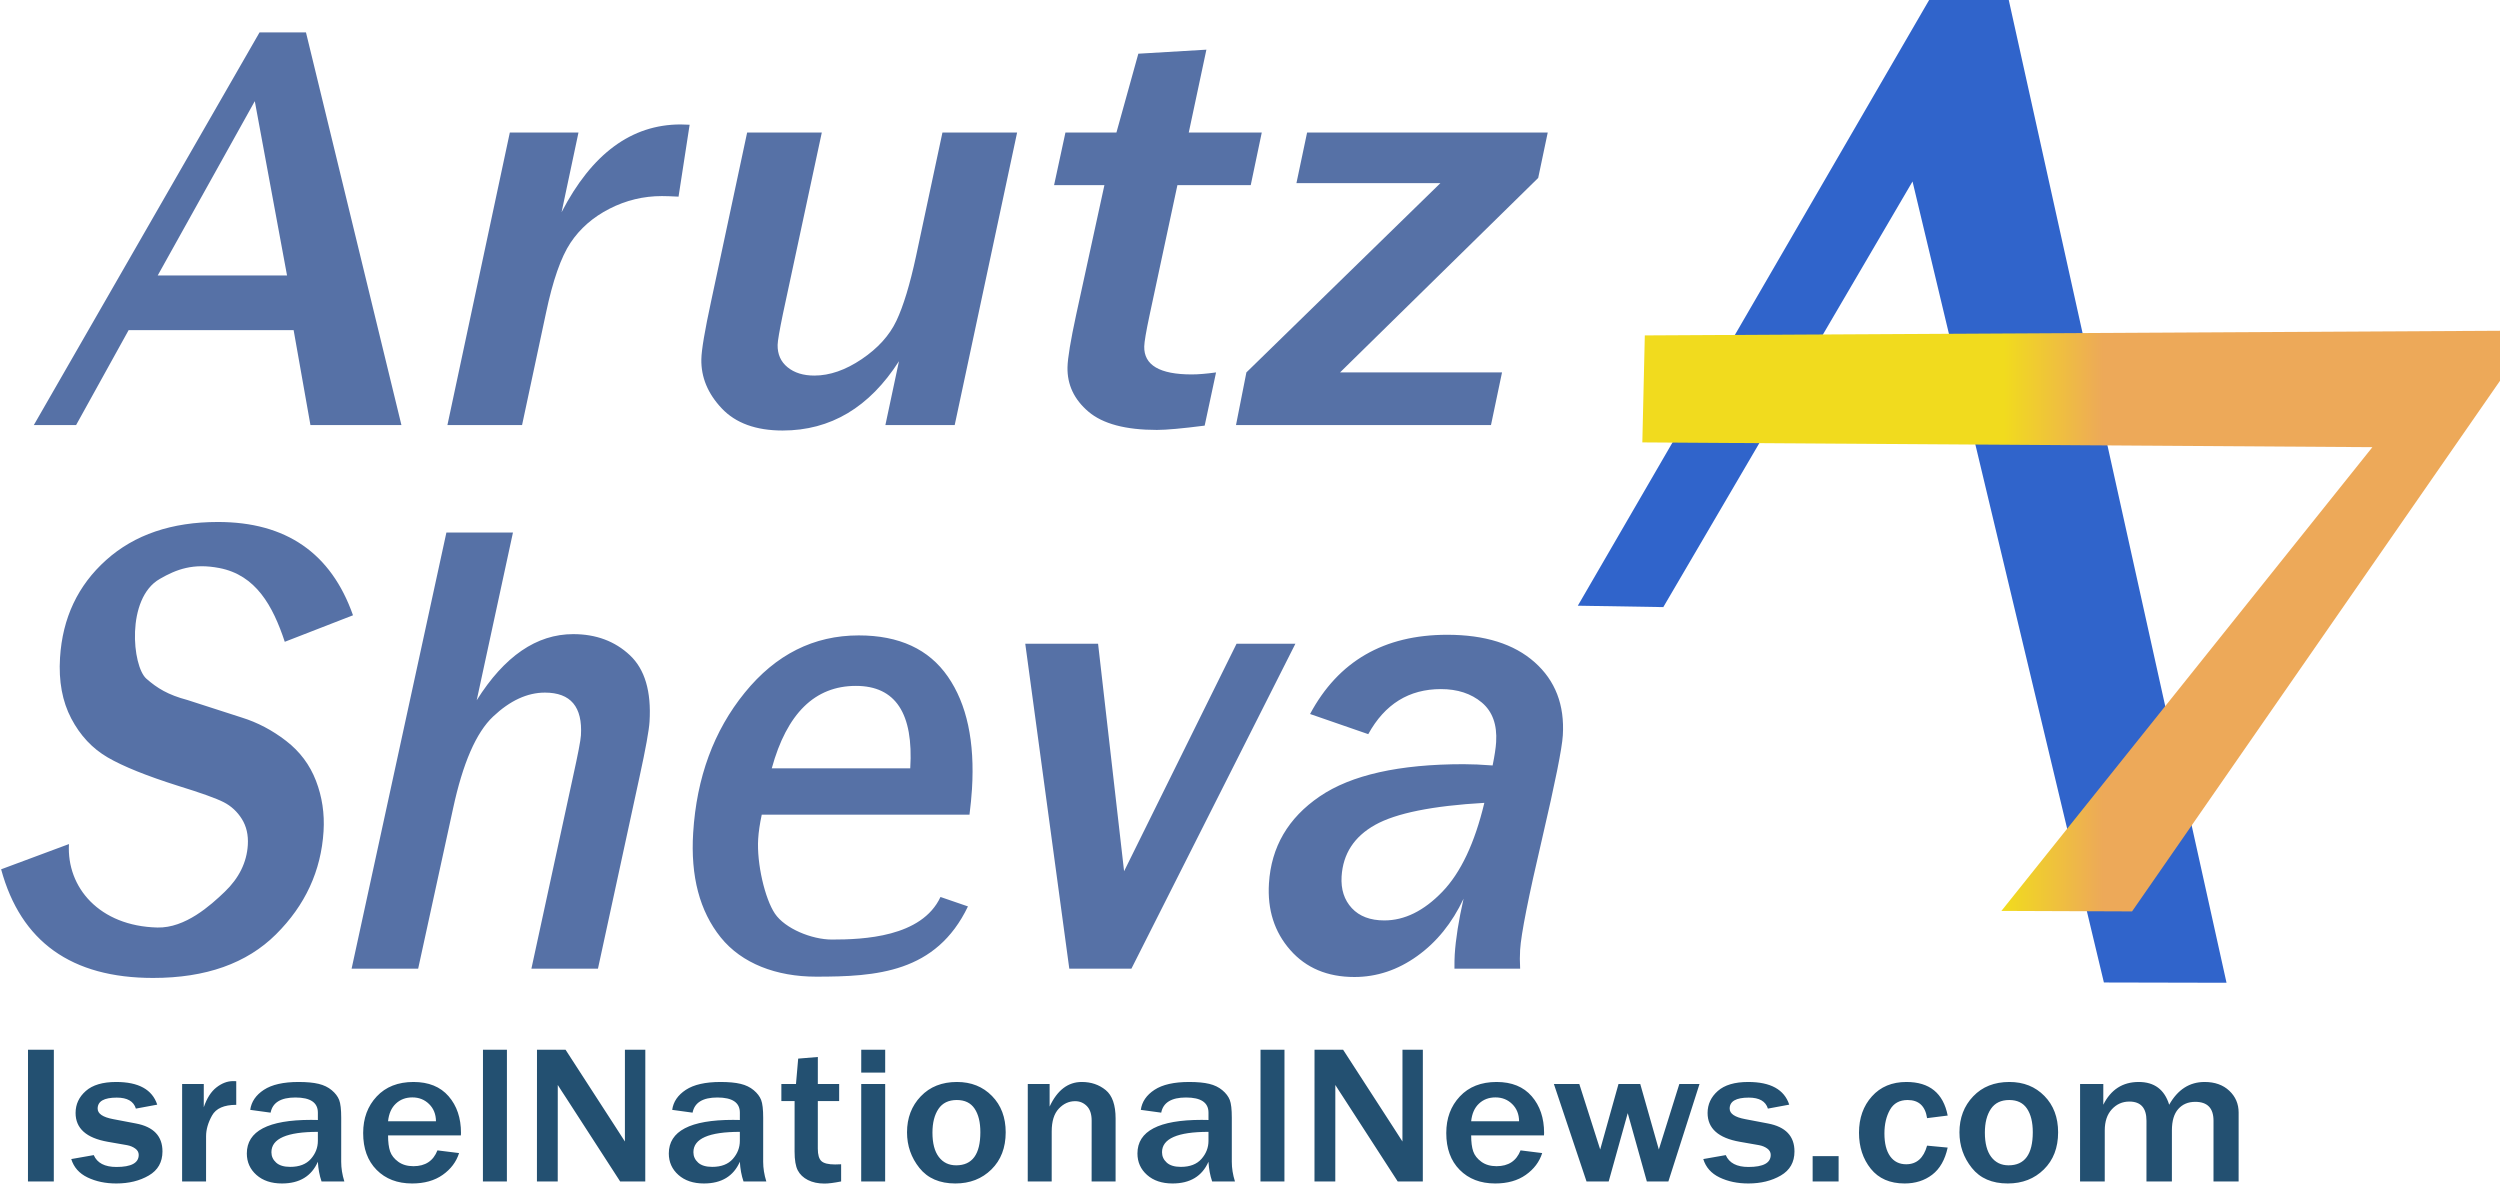
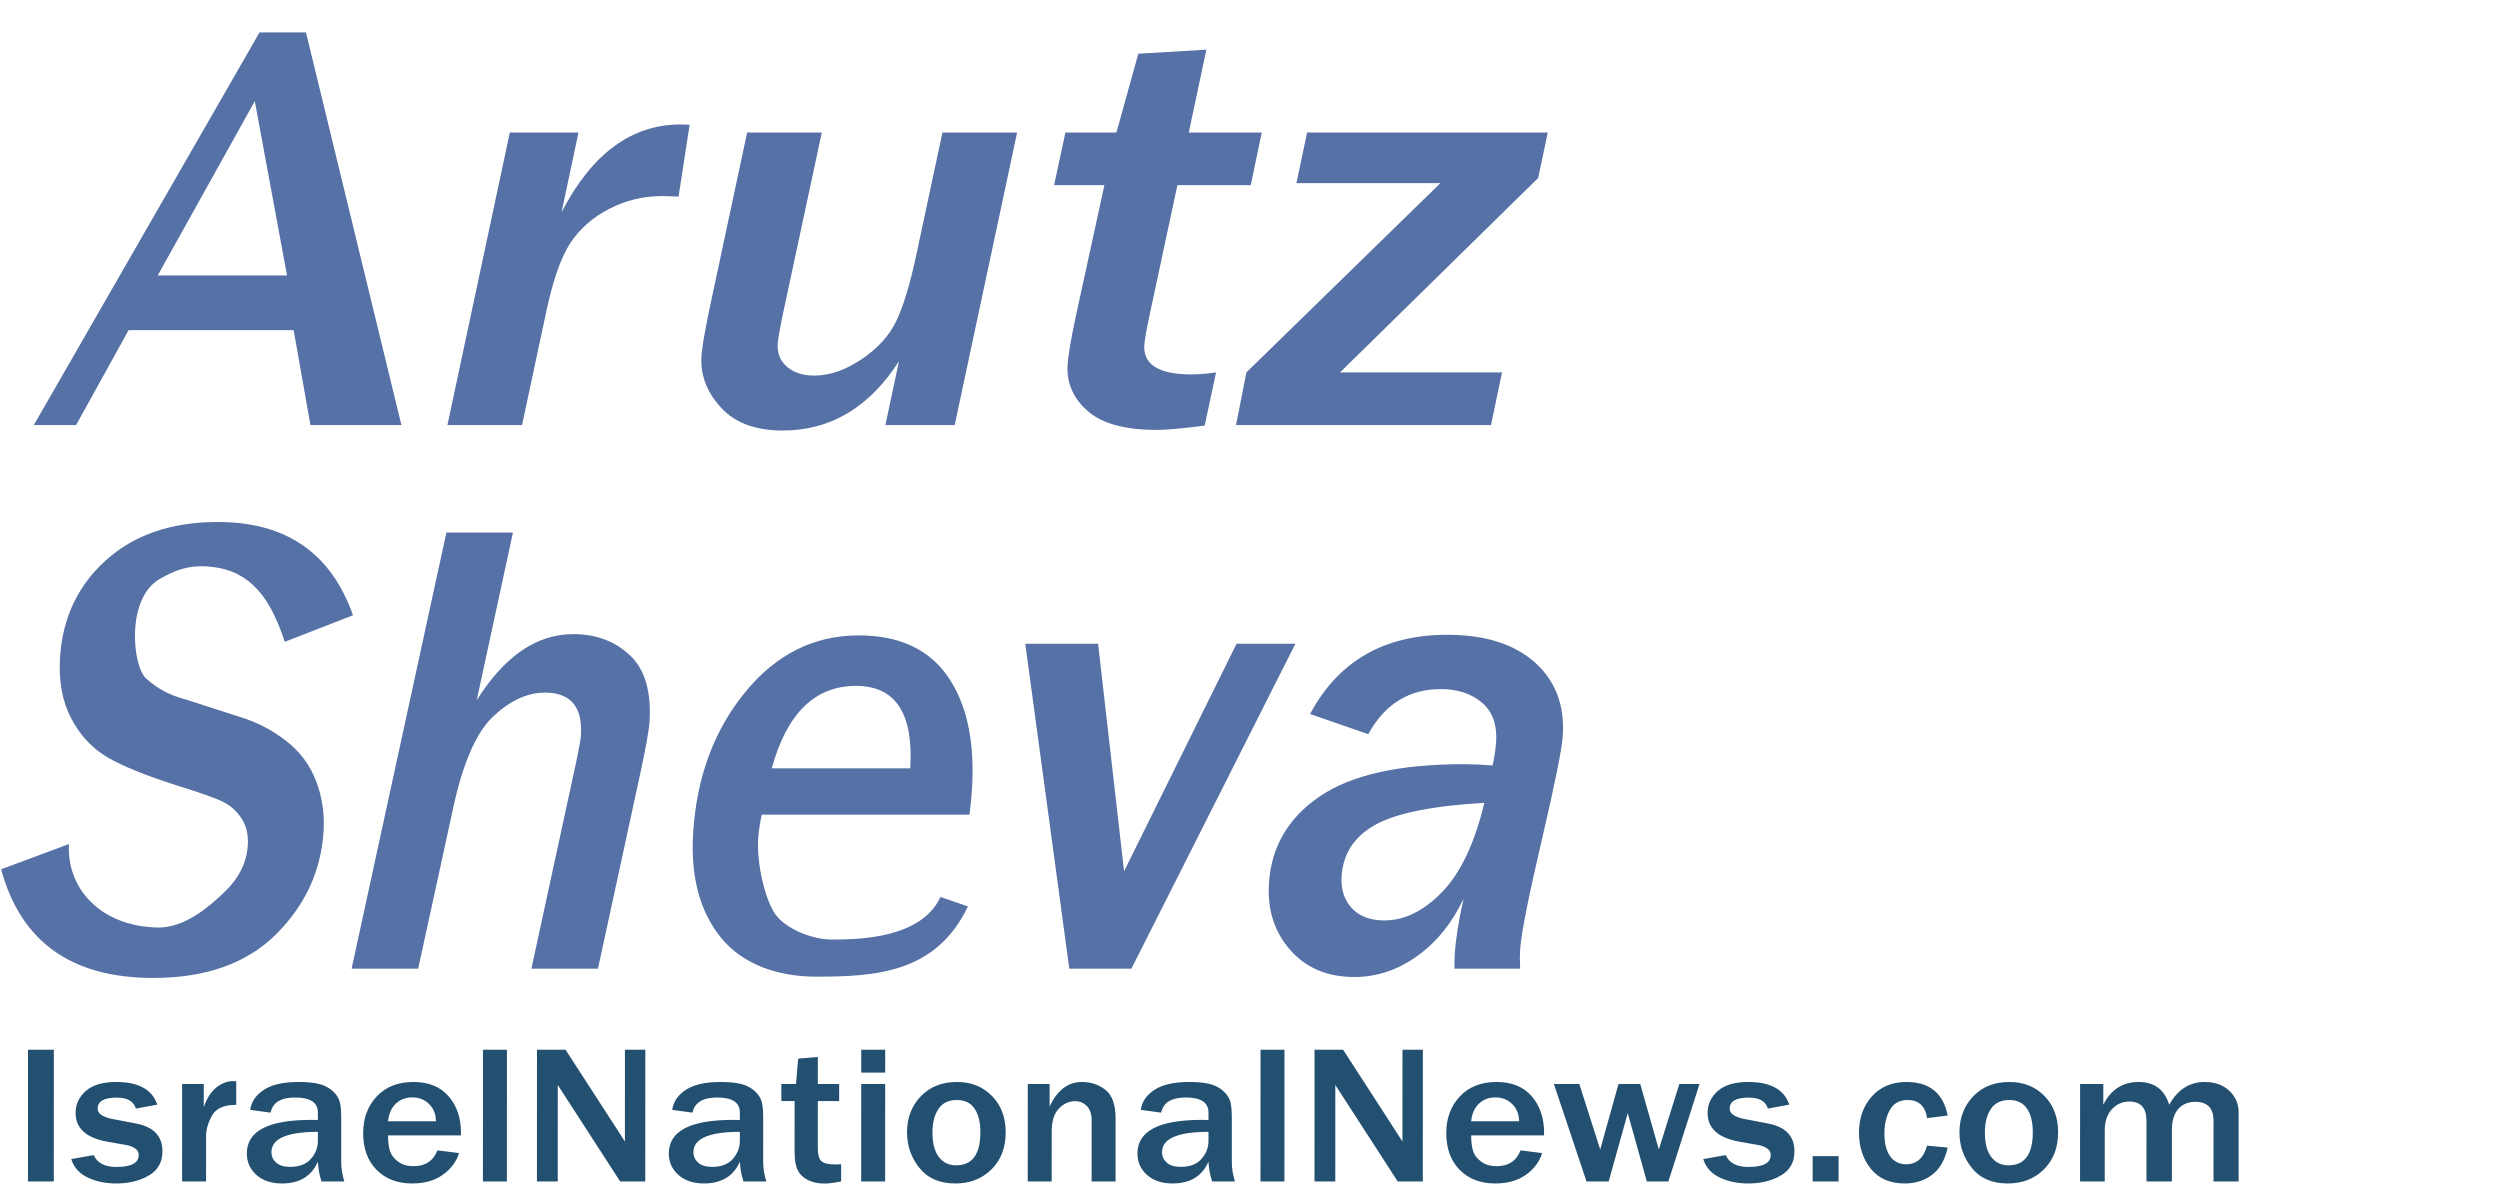
<svg xmlns="http://www.w3.org/2000/svg" xmlns:ns1="http://sodipodi.sourceforge.net/DTD/sodipodi-0.dtd" xmlns:ns2="http://www.inkscape.org/namespaces/inkscape" xmlns:xlink="http://www.w3.org/1999/xlink" width="270" height="128" id="svg2" ns1:version="0.32" ns2:version="0.44+devel" version="1.0" ns1:docbase="C:\Documents and Settings\HP_Owner\Desktop" ns1:docname="innlogo.svg" ns2:output_extension="org.inkscape.output.svg.inkscape">
  <defs id="defs4">
    <linearGradient id="linearGradient11050">
      <stop id="stop11052" offset="0" style="stop-color:#eda959;stop-opacity:1;" />
      <stop id="stop11054" offset="1" style="stop-color:#f1db1e;stop-opacity:1;" />
    </linearGradient>
    <linearGradient ns2:collect="always" xlink:href="#linearGradient11050" id="linearGradient11060" gradientUnits="userSpaceOnUse" gradientTransform="translate(0.66,-1.649)" x1="422.536" y1="523.365" x2="417.171" y2="523.365" />
    <linearGradient ns2:collect="always" xlink:href="#linearGradient11050" id="linearGradient11104" gradientUnits="userSpaceOnUse" gradientTransform="translate(0.66,-1.649)" x1="422.536" y1="523.365" x2="417.171" y2="523.365" />
  </defs>
  <ns1:namedview id="base" pagecolor="#ffffff" bordercolor="#666666" borderopacity="1.0" gridtolerance="10000" guidetolerance="10" objecttolerance="10" ns2:pageopacity="0.0" ns2:pageshadow="2" ns2:zoom="0.97470288" ns2:cx="-15.84363" ns2:cy="176.4356" ns2:document-units="px" ns2:current-layer="layer1" showguides="true" ns2:guide-bbox="true" ns2:window-width="744" ns2:window-height="573" ns2:window-x="246" ns2:window-y="144" />
  <g ns2:label="Layer 1" ns2:groupmode="layer" id="layer1" transform="translate(-309.656,-437.987)">
    <g id="g11095" transform="matrix(1.999,0,0,1.996,-309.223,-563.898)">
      <g transform="translate(-6.24,-4.441)" id="g3247">
        <path style="font-size:17.061px;font-style:normal;font-weight:bold;line-height:80%;fill:#5671a6;fill-opacity:1;stroke:none;stroke-width:1px;stroke-linecap:butt;stroke-linejoin:miter;stroke-opacity:1;font-family:DilleniaUPC" d="M 334.906,539.679 L 331.22,541.114 C 330.571,539.155 329.658,537.503 327.682,537.122 C 326.283,536.853 325.383,537.18 324.459,537.716 C 322.638,538.771 322.975,542.435 323.743,543.111 C 324.328,543.625 324.912,543.984 325.952,544.261 L 328.895,545.212 C 329.746,545.477 330.544,545.897 331.29,546.474 C 332.036,547.05 332.574,547.77 332.906,548.635 C 333.238,549.499 333.374,550.41 333.315,551.367 C 333.182,553.51 332.326,555.369 330.746,556.942 C 329.166,558.516 326.953,559.302 324.105,559.302 C 319.695,559.302 316.959,557.343 315.895,553.424 L 319.56,552.058 C 319.428,554.404 321.202,556.5 324.343,556.574 C 325.842,556.609 327.2,555.386 327.974,554.643 C 328.748,553.899 329.164,553.055 329.223,552.11 C 329.257,551.568 329.149,551.099 328.901,550.701 C 328.652,550.303 328.326,550.001 327.921,549.793 C 327.517,549.586 326.7,549.292 325.471,548.912 C 323.76,548.37 322.489,547.857 321.657,547.373 C 320.825,546.889 320.168,546.186 319.684,545.263 C 319.201,544.341 318.998,543.246 319.077,541.979 C 319.21,539.823 320.042,538.06 321.572,536.688 C 323.102,535.316 325.114,534.631 327.608,534.631 C 331.29,534.631 333.723,536.313 334.906,539.679 L 334.906,539.679 z M 348.14,558.801 L 344.544,558.801 L 346.793,548.41 C 347.06,547.2 347.203,546.456 347.22,546.18 C 347.315,544.635 346.667,543.863 345.276,543.863 C 344.323,543.863 343.389,544.295 342.474,545.16 C 341.559,546.024 340.838,547.684 340.311,550.139 L 338.426,558.801 L 334.83,558.801 L 339.952,535.201 L 343.548,535.201 L 341.589,544.278 C 343.086,541.892 344.824,540.699 346.805,540.699 C 348.035,540.699 349.056,541.08 349.865,541.84 C 350.674,542.601 351.028,543.8 350.927,545.436 C 350.897,545.909 350.718,546.9 350.389,548.41 L 348.14,558.801 z M 368.13,555.432 C 366.409,559.028 363.178,559.233 359.924,559.233 C 357.783,559.233 355.91,558.524 354.772,557.107 C 353.634,555.689 353.138,553.804 353.284,551.453 C 353.469,548.456 354.399,545.926 356.074,543.863 C 357.748,541.8 359.8,540.768 362.23,540.768 C 364.414,540.768 366.019,541.512 367.045,542.999 C 368.072,544.485 368.506,546.514 368.347,549.084 C 368.32,549.511 368.275,549.972 368.213,550.468 L 356.989,550.468 C 356.884,550.963 356.819,551.401 356.796,551.782 C 356.714,553.107 357.158,555.017 357.702,555.824 C 358.246,556.631 359.689,557.225 360.781,557.225 C 362.472,557.225 365.633,557.099 366.646,554.921 L 368.13,555.432 z M 365.012,547.961 C 365.196,544.987 364.218,543.5 362.077,543.5 C 359.861,543.5 358.346,544.987 357.53,547.961 L 365.012,547.961 z M 376.961,558.801 L 373.605,558.801 L 371.226,541.218 L 375.16,541.218 L 376.565,553.528 L 382.642,541.218 L 385.821,541.218 L 376.961,558.801 z M 397.963,558.801 L 394.414,558.801 C 394.412,558.49 394.417,558.236 394.429,558.04 C 394.481,557.199 394.64,556.19 394.906,555.015 C 394.289,556.329 393.454,557.363 392.401,558.118 C 391.348,558.873 390.217,559.251 389.008,559.251 C 387.552,559.251 386.396,558.764 385.542,557.79 C 384.687,556.816 384.303,555.614 384.392,554.185 C 384.514,552.214 385.427,550.646 387.132,549.482 C 388.836,548.318 391.428,547.736 394.907,547.736 C 395.356,547.736 395.879,547.759 396.476,547.805 C 396.584,547.275 396.647,546.854 396.666,546.543 C 396.725,545.598 396.467,544.883 395.892,544.399 C 395.317,543.915 394.58,543.673 393.681,543.673 C 391.958,543.673 390.65,544.485 389.757,546.111 L 386.613,545.021 C 388.139,542.163 390.609,540.734 394.024,540.734 C 396.057,540.734 397.632,541.229 398.748,542.221 C 399.864,543.212 400.371,544.532 400.269,546.18 C 400.226,546.883 399.854,548.739 399.154,551.747 C 398.412,554.917 398.014,556.928 397.962,557.781 C 397.942,558.092 397.943,558.432 397.963,558.801 L 397.963,558.801 z M 396.029,549.828 C 393.226,549.989 391.258,550.387 390.127,551.021 C 388.996,551.655 388.393,552.583 388.317,553.804 C 388.274,554.508 388.458,555.081 388.869,555.525 C 389.28,555.968 389.866,556.19 390.626,556.19 C 391.718,556.19 392.761,555.675 393.756,554.643 C 394.752,553.611 395.509,552.006 396.029,549.828 L 396.029,549.828 z" id="text2255" ns1:nodetypes="ccsssccsssssccssssscssssscccccsssccccccssscccsssssssccssscccsccccccccccccscsssssscsssccssscscccssssscc" />
        <path style="font-size:34.286px;font-style:normal;font-variant:normal;font-weight:normal;font-stretch:normal;text-align:start;line-height:80%;writing-mode:lr-tb;text-anchor:start;fill:#5671a6;fill-opacity:1;stroke:none;stroke-width:1px;stroke-linecap:butt;stroke-linejoin:miter;stroke-opacity:1;font-family:Franklin Gothic Medium" d="M 337.522,529.386 L 332.606,529.386 L 331.698,524.25 L 322.784,524.25 L 319.946,529.386 L 317.662,529.386 L 329.856,508.141 L 332.365,508.141 L 337.522,529.386 z M 331.342,521.292 L 329.6,511.861 L 324.355,521.292 L 331.342,521.292 z M 344.04,529.386 L 340.007,529.386 L 343.379,513.557 L 347.088,513.557 L 346.175,517.868 C 347.81,514.704 349.954,513.121 352.607,513.121 C 352.715,513.121 352.877,513.127 353.093,513.137 L 352.494,517.028 C 352.099,517.007 351.799,516.997 351.595,516.997 C 350.598,516.997 349.654,517.225 348.763,517.682 C 347.872,518.138 347.169,518.753 346.656,519.526 C 346.143,520.299 345.7,521.567 345.33,523.331 L 344.04,529.386 z M 367.414,529.386 L 363.669,529.386 L 364.403,525.931 C 362.805,528.431 360.709,529.682 358.116,529.682 C 356.676,529.682 355.579,529.282 354.827,528.483 C 354.074,527.684 353.707,526.797 353.726,525.822 C 353.736,525.313 353.913,524.265 354.256,522.678 L 356.2,513.557 L 360.234,513.557 L 358.132,523.378 C 357.946,524.281 357.851,524.836 357.847,525.043 C 357.837,525.552 358.015,525.957 358.382,526.257 C 358.748,526.558 359.231,526.709 359.831,526.709 C 360.66,526.709 361.512,526.413 362.388,525.822 C 363.264,525.23 363.89,524.538 364.265,523.744 C 364.641,522.95 364.994,521.785 365.325,520.25 L 366.752,513.557 L 370.786,513.557 L 367.414,529.386 z M 380.919,529.417 C 379.704,529.573 378.844,529.65 378.339,529.65 C 376.647,529.65 375.414,529.321 374.64,528.662 C 373.867,528.003 373.489,527.202 373.508,526.257 C 373.518,525.77 373.674,524.82 373.978,523.409 L 375.502,516.405 L 372.783,516.405 L 373.397,513.557 L 376.152,513.557 L 377.335,509.293 L 381.012,509.075 L 380.06,513.557 L 384.004,513.557 L 383.408,516.405 L 379.446,516.405 L 377.939,523.456 C 377.754,524.327 377.659,524.888 377.654,525.137 C 377.634,526.143 378.488,526.647 380.217,526.647 C 380.577,526.647 381.016,526.61 381.534,526.538 L 380.919,529.417 z M 396.388,529.386 L 382.612,529.386 L 383.173,526.538 L 393.656,516.296 L 385.877,516.296 L 386.453,513.557 L 399.454,513.557 L 398.938,516.016 L 388.233,526.538 L 396.984,526.538 L 396.388,529.386 z" id="text3230" ns1:nodetypes="ccccccccccccccccccsccssscccccsssccccssssscccccsssccccccccccccssccccccccccccc" />
        <path style="font-size:5.575px;font-style:normal;font-weight:bold;line-height:80%;fill:#235071;fill-opacity:1;stroke:none;stroke-width:1px;stroke-linecap:butt;stroke-linejoin:miter;stroke-opacity:1;font-family:DilleniaUPC" d="M 318.741,570.313 L 317.345,570.313 L 317.347,563.187 L 318.744,563.187 L 318.741,570.313 z M 319.684,569.102 L 320.899,568.888 C 321.084,569.316 321.493,569.53 322.125,569.53 C 322.927,569.53 323.328,569.312 323.329,568.877 C 323.329,568.738 323.266,568.623 323.141,568.533 C 323.016,568.442 322.869,568.382 322.699,568.35 L 321.654,568.167 C 320.496,567.962 319.917,567.442 319.918,566.607 C 319.918,566.14 320.101,565.744 320.469,565.419 C 320.836,565.094 321.383,564.931 322.109,564.931 C 323.32,564.931 324.06,565.34 324.329,566.158 L 323.176,566.372 C 323.055,565.975 322.711,565.777 322.143,565.777 C 321.454,565.777 321.11,565.975 321.11,566.372 C 321.11,566.647 321.388,566.836 321.944,566.941 L 323.176,567.176 C 324.133,567.357 324.612,567.861 324.612,568.69 C 324.611,569.271 324.365,569.705 323.873,569.992 C 323.381,570.279 322.796,570.423 322.119,570.423 C 321.532,570.423 321.014,570.314 320.563,570.096 C 320.113,569.879 319.82,569.547 319.684,569.102 L 319.684,569.102 z M 326.967,570.313 L 325.673,570.313 L 325.674,565.04 L 326.844,565.04 L 326.843,566.299 C 327.01,565.808 327.239,565.449 327.531,565.223 C 327.822,564.997 328.121,564.884 328.428,564.884 C 328.469,564.884 328.526,564.886 328.598,564.889 L 328.598,566.168 C 327.939,566.168 327.503,566.361 327.289,566.748 C 327.075,567.134 326.968,567.508 326.968,567.87 L 326.967,570.313 z M 334.438,570.313 L 333.206,570.313 C 333.096,569.993 333.03,569.638 333.007,569.248 C 332.663,570.031 332.015,570.423 331.066,570.423 C 330.494,570.423 330.035,570.269 329.689,569.961 C 329.343,569.653 329.17,569.266 329.17,568.799 C 329.17,567.588 330.327,566.982 332.639,566.982 C 332.73,566.982 332.853,566.984 333.008,566.988 L 333.008,566.591 C 333.009,566.045 332.604,565.771 331.794,565.771 C 331.007,565.771 330.56,566.045 330.454,566.591 L 329.353,566.44 C 329.413,566.001 329.659,565.64 330.091,565.356 C 330.522,565.073 331.147,564.931 331.964,564.931 C 332.407,564.931 332.769,564.965 333.049,565.033 C 333.329,565.1 333.565,565.215 333.758,565.377 C 333.951,565.539 334.084,565.715 334.158,565.904 C 334.232,566.094 334.269,566.415 334.269,566.868 L 334.268,569.248 C 334.268,569.593 334.324,569.948 334.438,570.313 L 334.438,570.313 z M 333.008,567.63 C 331.335,567.63 330.499,567.997 330.498,568.731 C 330.498,568.951 330.582,569.138 330.751,569.292 C 330.919,569.447 331.174,569.525 331.514,569.525 C 332.006,569.525 332.378,569.381 332.63,569.094 C 332.882,568.807 333.008,568.481 333.008,568.115 L 333.008,567.63 z M 339.468,568.632 L 340.637,568.778 C 340.486,569.255 340.19,569.648 339.751,569.958 C 339.312,570.268 338.761,570.423 338.099,570.423 C 337.304,570.423 336.665,570.177 336.181,569.687 C 335.696,569.196 335.454,568.531 335.455,567.692 C 335.455,566.895 335.699,566.236 336.188,565.714 C 336.676,565.192 337.339,564.931 338.175,564.931 C 338.992,564.931 339.624,565.188 340.071,565.703 C 340.517,566.219 340.74,566.88 340.74,567.687 L 340.734,567.823 L 336.8,567.823 C 336.8,568.181 336.837,568.469 336.91,568.684 C 336.984,568.9 337.131,569.088 337.35,569.248 C 337.57,569.408 337.844,569.488 338.173,569.488 C 338.813,569.488 339.244,569.203 339.468,568.632 L 339.468,568.632 z M 339.389,567.056 C 339.385,566.676 339.261,566.366 339.017,566.126 C 338.773,565.886 338.472,565.766 338.112,565.766 C 337.756,565.766 337.459,565.878 337.221,566.103 C 336.982,566.327 336.842,566.645 336.8,567.056 L 339.389,567.056 z M 343.22,570.313 L 341.925,570.313 L 341.928,563.187 L 343.222,563.187 L 343.22,570.313 z M 350.696,570.313 L 349.339,570.313 L 346.4,565.761 C 346.355,565.691 346.281,565.578 346.179,565.422 C 346.134,565.352 346.064,565.242 345.969,565.093 L 345.967,570.313 L 344.843,570.313 L 344.846,563.187 L 346.39,563.187 L 349.102,567.384 C 349.125,567.419 349.289,567.675 349.596,568.152 L 349.597,563.187 L 350.699,563.187 L 350.696,570.313 z M 357.236,570.313 L 356.004,570.313 C 355.894,569.993 355.828,569.638 355.806,569.248 C 355.461,570.031 354.814,570.423 353.864,570.423 C 353.292,570.423 352.833,570.269 352.487,569.961 C 352.141,569.653 351.968,569.266 351.968,568.799 C 351.969,567.588 353.125,566.982 355.437,566.982 C 355.528,566.982 355.651,566.984 355.806,566.988 L 355.807,566.591 C 355.807,566.045 355.402,565.771 354.592,565.771 C 353.805,565.771 353.358,566.045 353.252,566.591 L 352.151,566.44 C 352.211,566.001 352.458,565.64 352.889,565.356 C 353.321,565.073 353.945,564.931 354.763,564.931 C 355.205,564.931 355.567,564.965 355.847,565.033 C 356.127,565.1 356.363,565.215 356.556,565.377 C 356.749,565.539 356.883,565.715 356.956,565.904 C 357.03,566.094 357.067,566.415 357.067,566.868 L 357.066,569.248 C 357.066,569.593 357.122,569.948 357.236,570.313 L 357.236,570.313 z M 355.806,567.63 C 354.133,567.63 353.297,567.997 353.297,568.731 C 353.297,568.951 353.381,569.138 353.549,569.292 C 353.717,569.447 353.972,569.525 354.313,569.525 C 354.805,569.525 355.176,569.381 355.428,569.094 C 355.68,568.807 355.806,568.481 355.806,568.115 L 355.806,567.63 z M 361.278,569.384 L 361.278,570.313 C 360.892,570.39 360.593,570.428 360.381,570.428 C 360.033,570.428 359.734,570.364 359.484,570.237 C 359.234,570.11 359.052,569.936 358.936,569.715 C 358.821,569.494 358.763,569.154 358.763,568.695 L 358.764,565.964 L 358.049,565.964 L 358.049,565.04 L 358.839,565.04 L 358.958,563.667 L 360.02,563.579 L 360.019,565.04 L 361.172,565.04 L 361.171,565.964 L 360.019,565.964 L 360.018,568.538 C 360.018,568.869 360.083,569.094 360.214,569.214 C 360.344,569.334 360.591,569.394 360.954,569.394 C 361.057,569.394 361.165,569.391 361.278,569.384 L 361.278,569.384 z M 363.658,564.424 L 362.364,564.424 L 362.365,563.187 L 363.659,563.187 L 363.658,564.424 z M 363.656,570.313 L 362.362,570.313 L 362.364,565.04 L 363.658,565.04 L 363.656,570.313 z M 367.448,570.423 C 366.601,570.423 365.954,570.143 365.507,569.582 C 365.061,569.022 364.838,568.38 364.838,567.656 C 364.838,566.876 365.086,566.227 365.58,565.709 C 366.074,565.19 366.726,564.931 367.536,564.931 C 368.304,564.931 368.935,565.183 369.428,565.688 C 369.922,566.192 370.169,566.848 370.169,567.656 C 370.168,568.488 369.912,569.157 369.399,569.663 C 368.886,570.17 368.236,570.423 367.448,570.423 L 367.448,570.423 z M 367.494,569.441 C 368.365,569.441 368.8,568.844 368.8,567.651 C 368.801,567.111 368.697,566.686 368.489,566.374 C 368.281,566.063 367.961,565.907 367.53,565.907 C 367.083,565.907 366.752,566.068 366.536,566.39 C 366.32,566.712 366.212,567.139 366.212,567.672 C 366.212,568.246 366.326,568.684 366.555,568.987 C 366.784,569.29 367.097,569.441 367.494,569.441 L 367.494,569.441 z M 376.106,570.313 L 374.811,570.313 L 374.813,567.019 C 374.813,566.671 374.726,566.409 374.552,566.233 C 374.378,566.058 374.168,565.97 373.922,565.97 C 373.585,565.97 373.29,566.105 373.036,566.377 C 372.782,566.648 372.655,567.057 372.655,567.604 L 372.654,570.313 L 371.36,570.313 L 371.362,565.04 L 372.542,565.04 L 372.542,566.262 C 372.955,565.375 373.534,564.931 374.28,564.931 C 374.783,564.931 375.213,565.077 375.571,565.369 C 375.928,565.662 376.107,566.175 376.107,566.909 L 376.106,570.313 z M 382.555,570.313 L 381.323,570.313 C 381.213,569.993 381.147,569.638 381.124,569.248 C 380.78,570.031 380.132,570.423 379.182,570.423 C 378.611,570.423 378.152,570.269 377.806,569.961 C 377.46,569.653 377.287,569.266 377.287,568.799 C 377.287,567.588 378.444,566.982 380.756,566.982 C 380.847,566.982 380.97,566.984 381.125,566.988 L 381.125,566.591 C 381.125,566.045 380.721,565.771 379.911,565.771 C 379.124,565.771 378.677,566.045 378.571,566.591 L 377.469,566.44 C 377.53,566.001 377.776,565.64 378.208,565.356 C 378.639,565.073 379.264,564.931 380.081,564.931 C 380.524,564.931 380.886,564.965 381.166,565.033 C 381.446,565.1 381.682,565.215 381.875,565.377 C 382.068,565.539 382.201,565.715 382.275,565.904 C 382.349,566.094 382.386,566.415 382.385,566.868 L 382.385,569.248 C 382.384,569.593 382.441,569.948 382.555,570.313 L 382.555,570.313 z M 381.125,567.63 C 379.452,567.63 378.616,567.997 378.615,568.731 C 378.615,568.951 378.699,569.138 378.868,569.292 C 379.036,569.447 379.291,569.525 379.631,569.525 C 380.123,569.525 380.495,569.381 380.747,569.094 C 380.999,568.807 381.125,568.481 381.125,568.115 L 381.125,567.63 z M 385.228,570.313 L 383.934,570.313 L 383.937,563.187 L 385.231,563.187 L 385.228,570.313 z M 392.705,570.313 L 391.348,570.313 L 388.409,565.761 C 388.364,565.691 388.29,565.578 388.188,565.422 C 388.142,565.352 388.072,565.242 387.978,565.093 L 387.976,570.313 L 386.852,570.313 L 386.854,563.187 L 388.399,563.187 L 391.111,567.384 C 391.133,567.419 391.298,567.675 391.604,568.152 L 391.606,563.187 L 392.707,563.187 L 392.705,570.313 z M 397.985,568.632 L 399.154,568.778 C 399.003,569.255 398.707,569.648 398.268,569.958 C 397.829,570.268 397.278,570.423 396.616,570.423 C 395.821,570.423 395.182,570.177 394.698,569.687 C 394.213,569.196 393.971,568.531 393.972,567.692 C 393.972,566.895 394.216,566.236 394.705,565.714 C 395.193,565.192 395.855,564.931 396.692,564.931 C 397.509,564.931 398.141,565.188 398.588,565.703 C 399.034,566.219 399.257,566.88 399.257,567.687 L 399.251,567.823 L 395.317,567.823 C 395.317,568.181 395.354,568.469 395.427,568.684 C 395.501,568.9 395.648,569.088 395.867,569.248 C 396.087,569.408 396.361,569.488 396.69,569.488 C 397.33,569.488 397.761,569.203 397.985,568.632 L 397.985,568.632 z M 397.906,567.056 C 397.902,566.676 397.778,566.366 397.534,566.126 C 397.29,565.886 396.989,565.766 396.629,565.766 C 396.273,565.766 395.976,565.878 395.738,566.103 C 395.499,566.327 395.359,566.645 395.317,567.056 L 397.906,567.056 z M 407.654,565.04 L 405.972,570.313 L 404.808,570.313 L 403.776,566.617 L 402.747,570.313 L 401.549,570.313 L 399.786,565.04 L 401.159,565.04 L 402.288,568.585 L 403.277,565.04 L 404.452,565.04 L 405.456,568.585 L 406.564,565.04 L 407.654,565.04 z M 407.857,569.102 L 409.072,568.888 C 409.257,569.316 409.666,569.53 410.298,569.53 C 411.1,569.53 411.501,569.312 411.501,568.877 C 411.501,568.738 411.439,568.623 411.314,568.533 C 411.189,568.442 411.042,568.382 410.871,568.35 L 409.827,568.167 C 408.669,567.962 408.09,567.442 408.09,566.607 C 408.091,566.14 408.274,565.744 408.641,565.419 C 409.009,565.094 409.556,564.931 410.282,564.931 C 411.493,564.931 412.233,565.34 412.501,566.158 L 411.349,566.372 C 411.228,565.975 410.884,565.777 410.316,565.777 C 409.627,565.777 409.283,565.975 409.283,566.372 C 409.282,566.647 409.561,566.836 410.117,566.941 L 411.349,567.176 C 412.306,567.357 412.785,567.861 412.784,568.69 C 412.784,569.271 412.538,569.705 412.046,569.992 C 411.554,570.279 410.969,570.423 410.292,570.423 C 409.705,570.423 409.187,570.314 408.736,570.096 C 408.286,569.879 407.993,569.547 407.857,569.102 L 407.857,569.102 z M 415.169,568.945 L 415.168,570.313 L 413.766,570.313 L 413.766,568.945 L 415.169,568.945 z M 419.949,568.376 L 421.061,568.481 C 420.917,569.142 420.639,569.631 420.226,569.948 C 419.814,570.264 419.316,570.423 418.733,570.423 C 417.942,570.423 417.334,570.157 416.908,569.627 C 416.483,569.096 416.27,568.446 416.27,567.677 C 416.271,566.883 416.504,566.227 416.969,565.709 C 417.435,565.19 418.056,564.931 418.832,564.931 C 420.08,564.931 420.824,565.536 421.062,566.748 L 419.949,566.888 C 419.851,566.234 419.501,565.907 418.899,565.907 C 418.46,565.907 418.141,566.084 417.943,566.437 C 417.744,566.79 417.644,567.217 417.644,567.719 C 417.644,568.251 417.747,568.662 417.953,568.951 C 418.159,569.239 418.448,569.384 418.819,569.384 C 419.386,569.384 419.763,569.048 419.949,568.376 L 419.949,568.376 z M 424.308,570.423 C 423.46,570.423 422.813,570.143 422.367,569.582 C 421.92,569.022 421.697,568.38 421.697,567.656 C 421.698,566.876 421.945,566.227 422.439,565.709 C 422.933,565.19 423.585,564.931 424.395,564.931 C 425.163,564.931 425.794,565.183 426.288,565.688 C 426.781,566.192 427.028,566.848 427.028,567.656 C 427.028,568.488 426.771,569.157 426.258,569.663 C 425.745,570.17 425.095,570.423 424.308,570.423 L 424.308,570.423 z M 424.353,569.441 C 425.224,569.441 425.659,568.844 425.66,567.651 C 425.66,567.111 425.556,566.686 425.348,566.374 C 425.14,566.063 424.82,565.907 424.389,565.907 C 423.942,565.907 423.611,566.068 423.395,566.39 C 423.179,566.712 423.071,567.139 423.071,567.672 C 423.071,568.246 423.185,568.684 423.414,568.987 C 423.643,569.29 423.956,569.441 424.353,569.441 L 424.353,569.441 z M 436.78,570.313 L 435.423,570.313 L 435.424,567.029 C 435.424,566.347 435.095,566.006 434.437,566.006 C 434.055,566.006 433.749,566.135 433.52,566.393 C 433.291,566.65 433.176,567.035 433.176,567.546 L 433.175,570.313 L 431.801,570.313 L 431.802,567.029 C 431.803,566.337 431.494,565.991 430.877,565.991 C 430.503,565.991 430.188,566.13 429.932,566.408 C 429.676,566.687 429.549,567.066 429.548,567.546 L 429.547,570.313 L 428.213,570.313 L 428.215,565.04 L 429.47,565.04 L 429.469,566.163 C 429.879,565.341 430.516,564.931 431.383,564.931 C 432.227,564.931 432.776,565.341 433.029,566.163 C 433.491,565.341 434.129,564.931 434.942,564.931 C 435.495,564.931 435.94,565.089 436.276,565.406 C 436.613,565.723 436.781,566.116 436.781,566.586 L 436.78,570.313 z" id="text3240" />
      </g>
      <g transform="translate(3.4636956e-2,-0.183)" id="g11056">
-         <path style="fill:#3064cb;fill-opacity:1;stroke:none;stroke-width:6.8;stroke-linecap:butt;stroke-linejoin:miter;stroke-miterlimit:4;stroke-opacity:1" d="M 413.8,502.104 L 394.805,534.903 L 399.423,534.979 L 412.888,511.949 L 423.227,555.29 L 429.852,555.305 L 418.07,502.052 L 413.8,502.104 z" id="path11092" ns1:nodetypes="cccccccc" />
-         <path ns1:nodetypes="cccccccc" id="path6173" d="M 444.642,522.713 L 424.748,551.444 L 417.69,551.417 L 437.733,526.325 L 398.29,526.067 L 398.424,520.278 L 444.716,520.026 L 444.642,522.713 z" style="fill:url(#linearGradient11104);fill-opacity:1;stroke:none;stroke-width:6.8;stroke-linecap:butt;stroke-linejoin:miter;stroke-miterlimit:4;stroke-opacity:1" />
-       </g>
+         </g>
    </g>
  </g>
</svg>